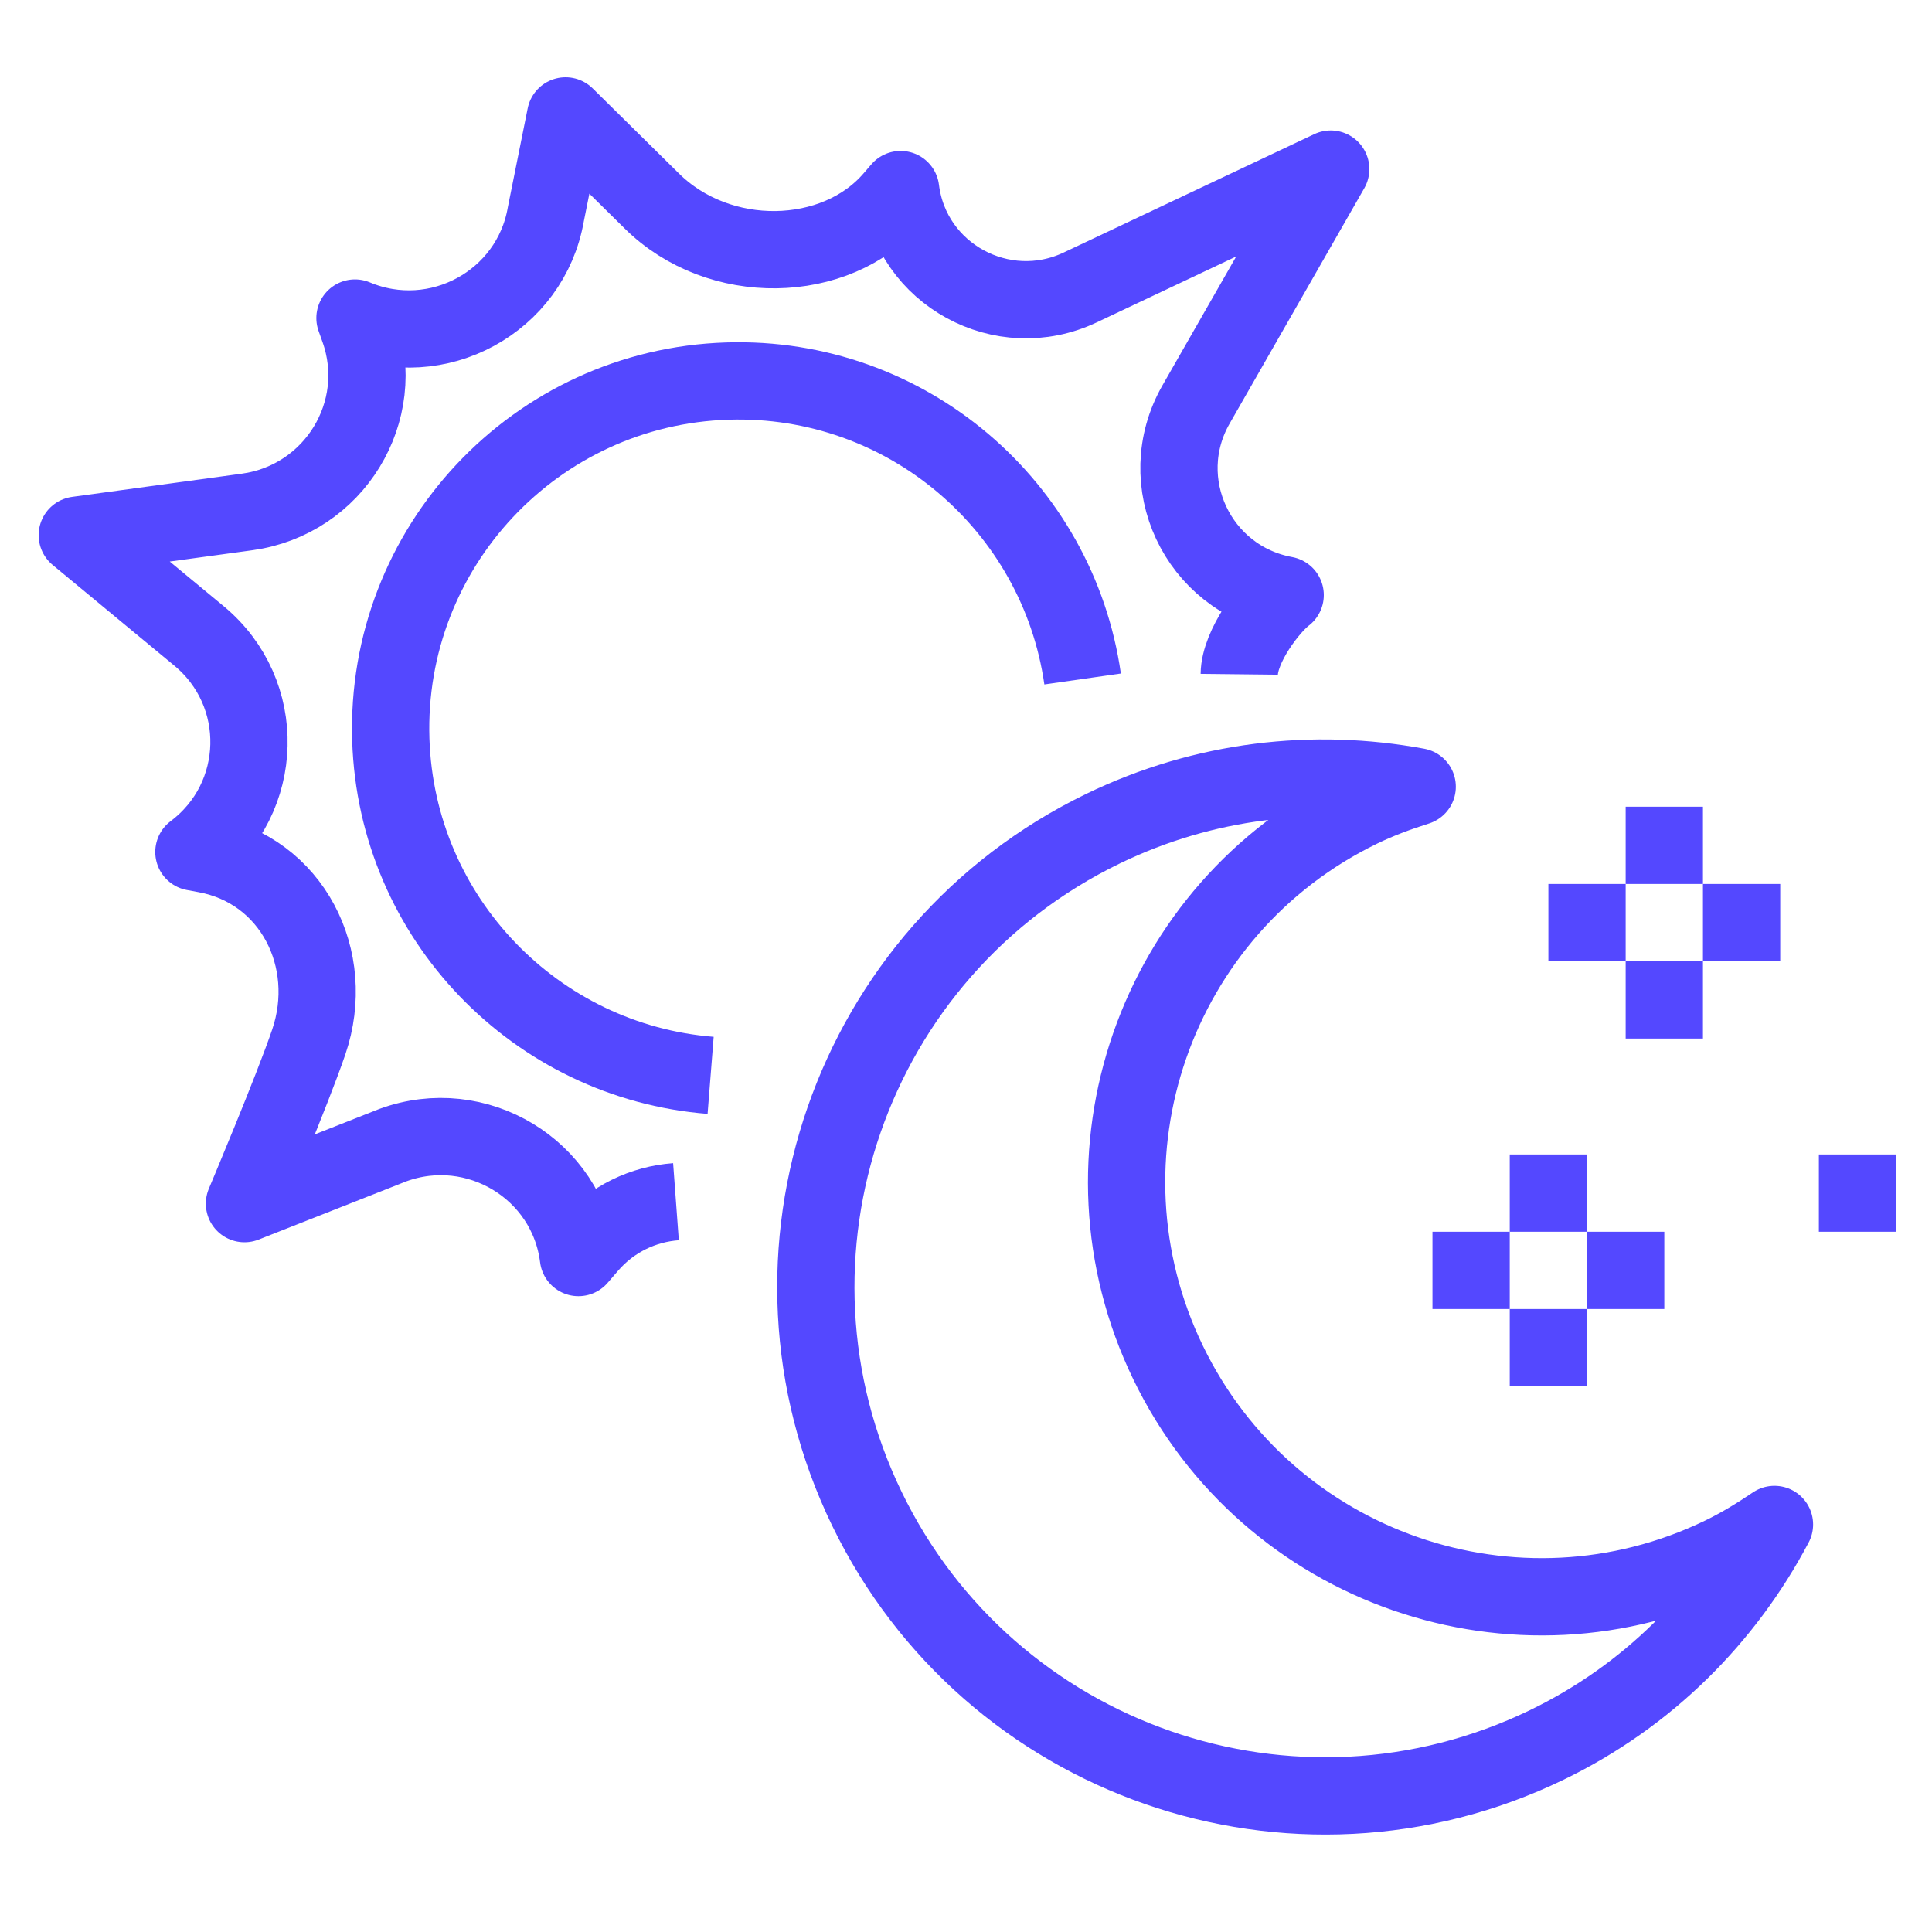
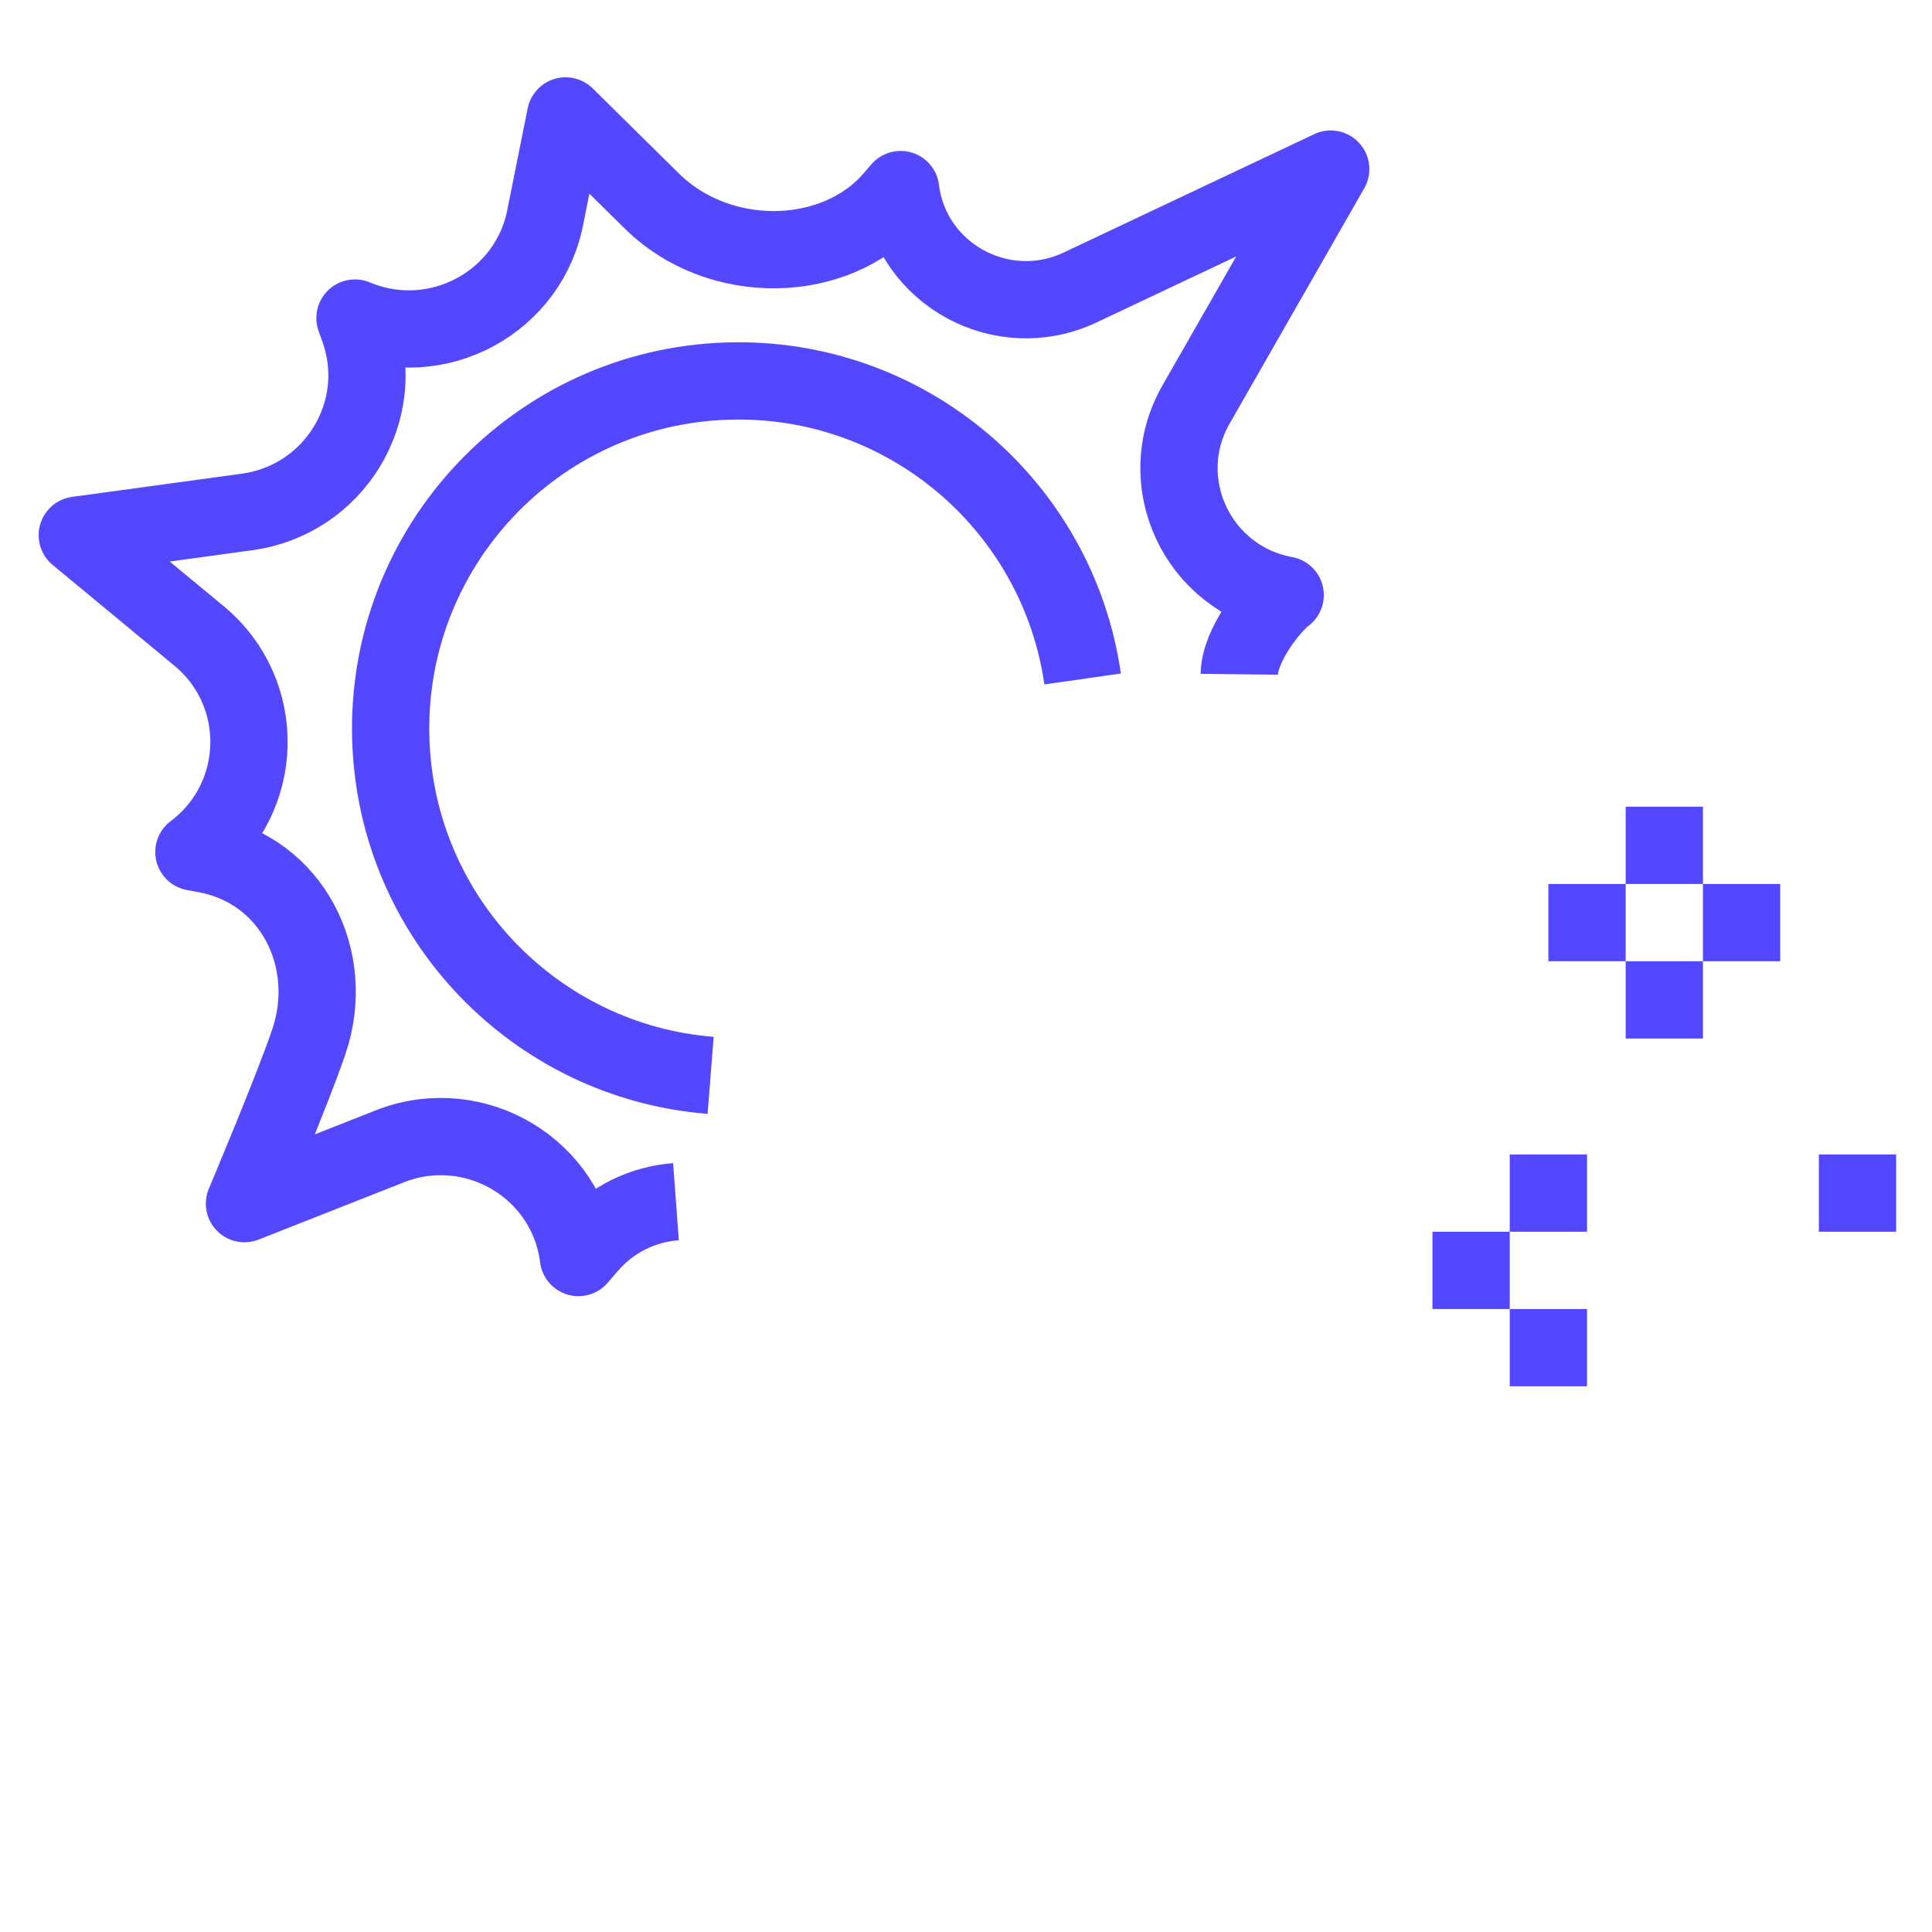
<svg xmlns="http://www.w3.org/2000/svg" width="50" height="50" viewBox="0 0 50 50" fill="none">
  <rect width="50" height="50" fill="white" />
  <g clip-path="url(#clip0_173_32)">
    <path d="M43.072 20.877V22.877" stroke="#5448FF" stroke-width="2" stroke-linejoin="round" />
    <path d="M43.072 24.877V26.877" stroke="#5448FF" stroke-width="2" stroke-linejoin="round" />
    <path d="M44.072 23.877H46.072" stroke="#5448FF" stroke-width="2" stroke-linejoin="round" />
    <path d="M40.072 23.877H42.072" stroke="#5448FF" stroke-width="2" stroke-linejoin="round" />
    <path d="M40.072 29.877V31.877" stroke="#5448FF" stroke-width="2" stroke-linejoin="round" />
    <path d="M40.072 33.877V35.877" stroke="#5448FF" stroke-width="2" stroke-linejoin="round" />
-     <path d="M41.072 32.877H43.072" stroke="#5448FF" stroke-width="2" stroke-linejoin="round" />
    <path d="M37.072 32.877H39.072" stroke="#5448FF" stroke-width="2" stroke-linejoin="round" />
    <path d="M32.072 17.45C32.08 16.715 32.868 15.695 33.26 15.4C30.99 14.983 29.812 12.465 30.953 10.469L34.439 4.376L27.956 7.439C25.942 8.391 23.583 7.105 23.308 4.906L23.109 5.137C21.631 6.859 18.606 6.929 16.86 5.193L14.637 3L14.126 5.545C13.732 7.812 11.318 9.125 9.187 8.231L9.289 8.517C10.05 10.651 8.647 12.942 6.391 13.25L2 13.85L5.15 16.457C6.928 17.928 6.864 20.662 5.018 22.05L5.319 22.106C7.558 22.517 8.721 24.821 7.991 26.966C7.565 28.219 6.327 31.15 6.327 31.15L10.164 29.637C12.335 28.841 14.684 30.262 14.97 32.545L15.229 32.244C15.834 31.539 16.655 31.162 17.494 31.1" stroke="#5448FF" stroke-width="2" stroke-linejoin="round" />
    <path d="M18.391 27.83C13.878 27.474 10.26 23.77 10.114 19.14C9.958 14.172 13.859 10.018 18.827 9.862C23.456 9.717 27.378 13.093 28.018 17.572" stroke="#5448FF" stroke-width="2" stroke-miterlimit="10" />
-     <path d="M30.232 35.267C27.648 29.932 29.879 23.512 35.214 20.928C35.694 20.696 36.184 20.516 36.677 20.36C34.012 19.866 31.174 20.174 28.548 21.445C22 24.617 19.263 32.495 22.434 39.044C25.605 45.592 33.484 48.329 40.032 45.158C42.658 43.886 44.658 41.85 45.923 39.453C45.495 39.743 45.05 40.017 44.571 40.249C39.236 42.833 32.816 40.602 30.232 35.267Z" stroke="#5448FF" stroke-width="2" stroke-linejoin="round" />
    <path d="M49.072 30.877H47.072" stroke="#5448FF" stroke-width="2" stroke-linejoin="round" />
  </g>
  <defs>
    <clipPath id="clip0_173_32">
      <rect width="48.072" height="45.478" fill="white" transform="translate(1 2)" />
    </clipPath>
  </defs>
</svg>